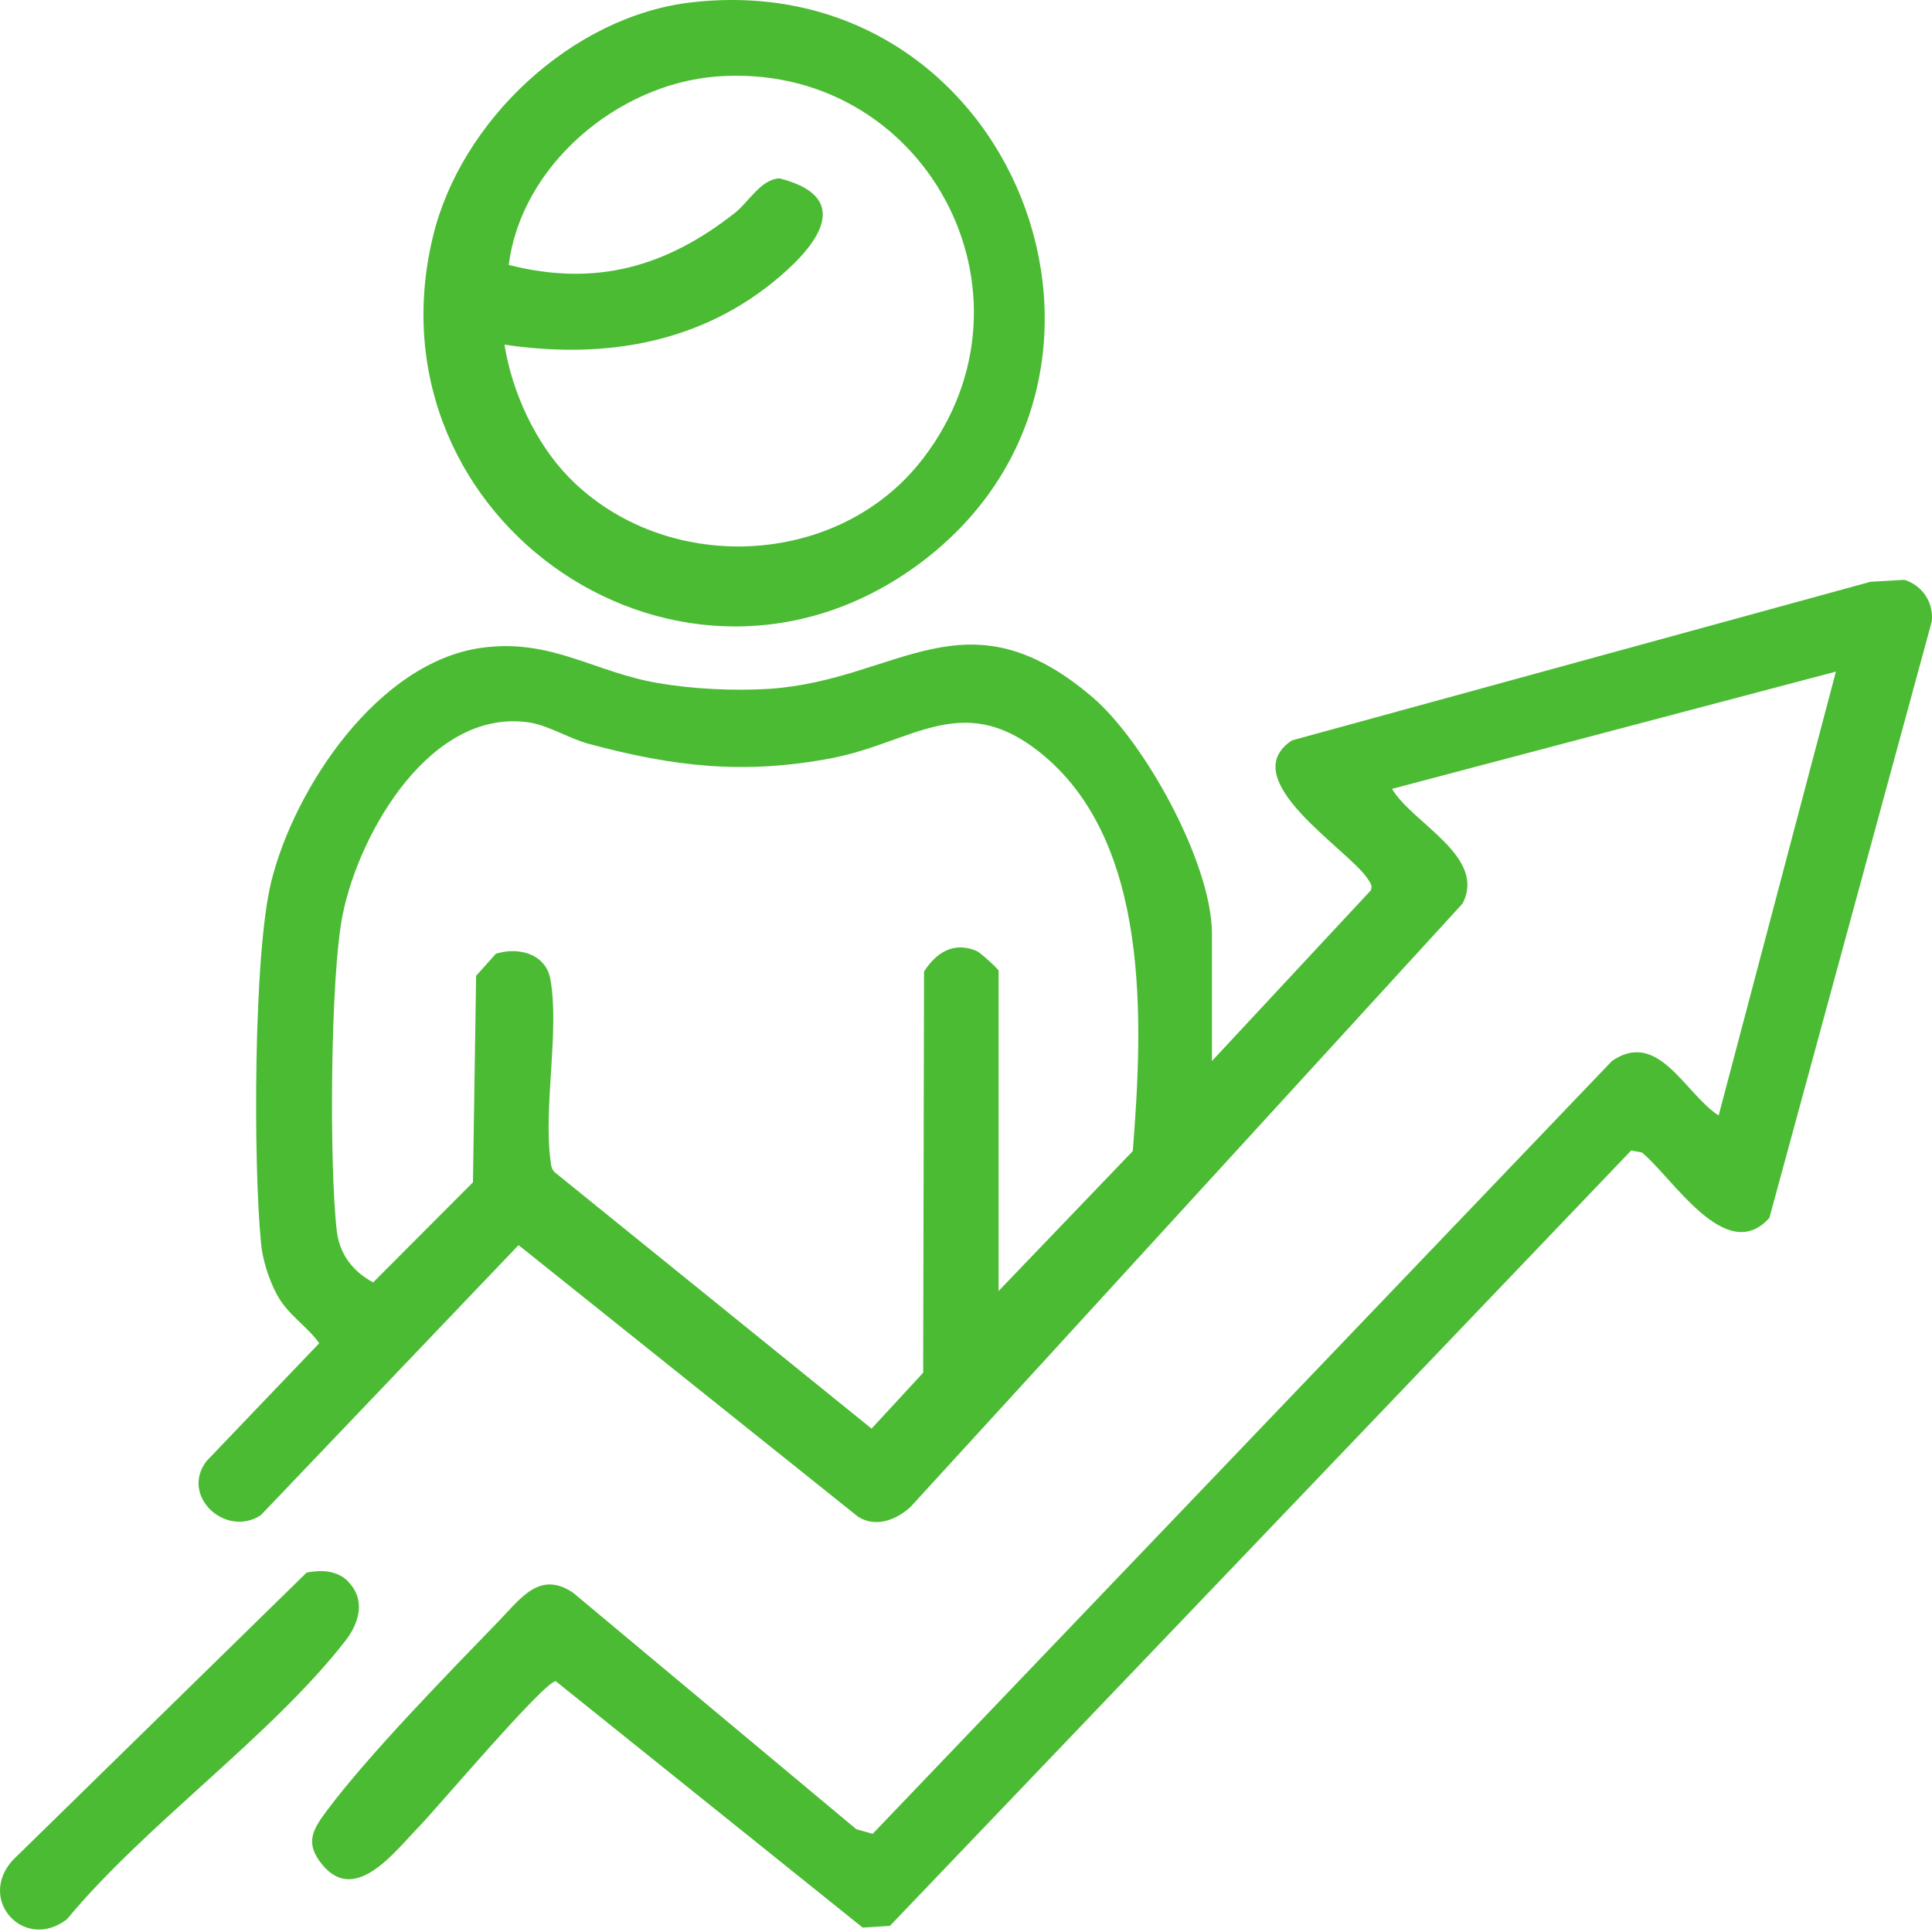
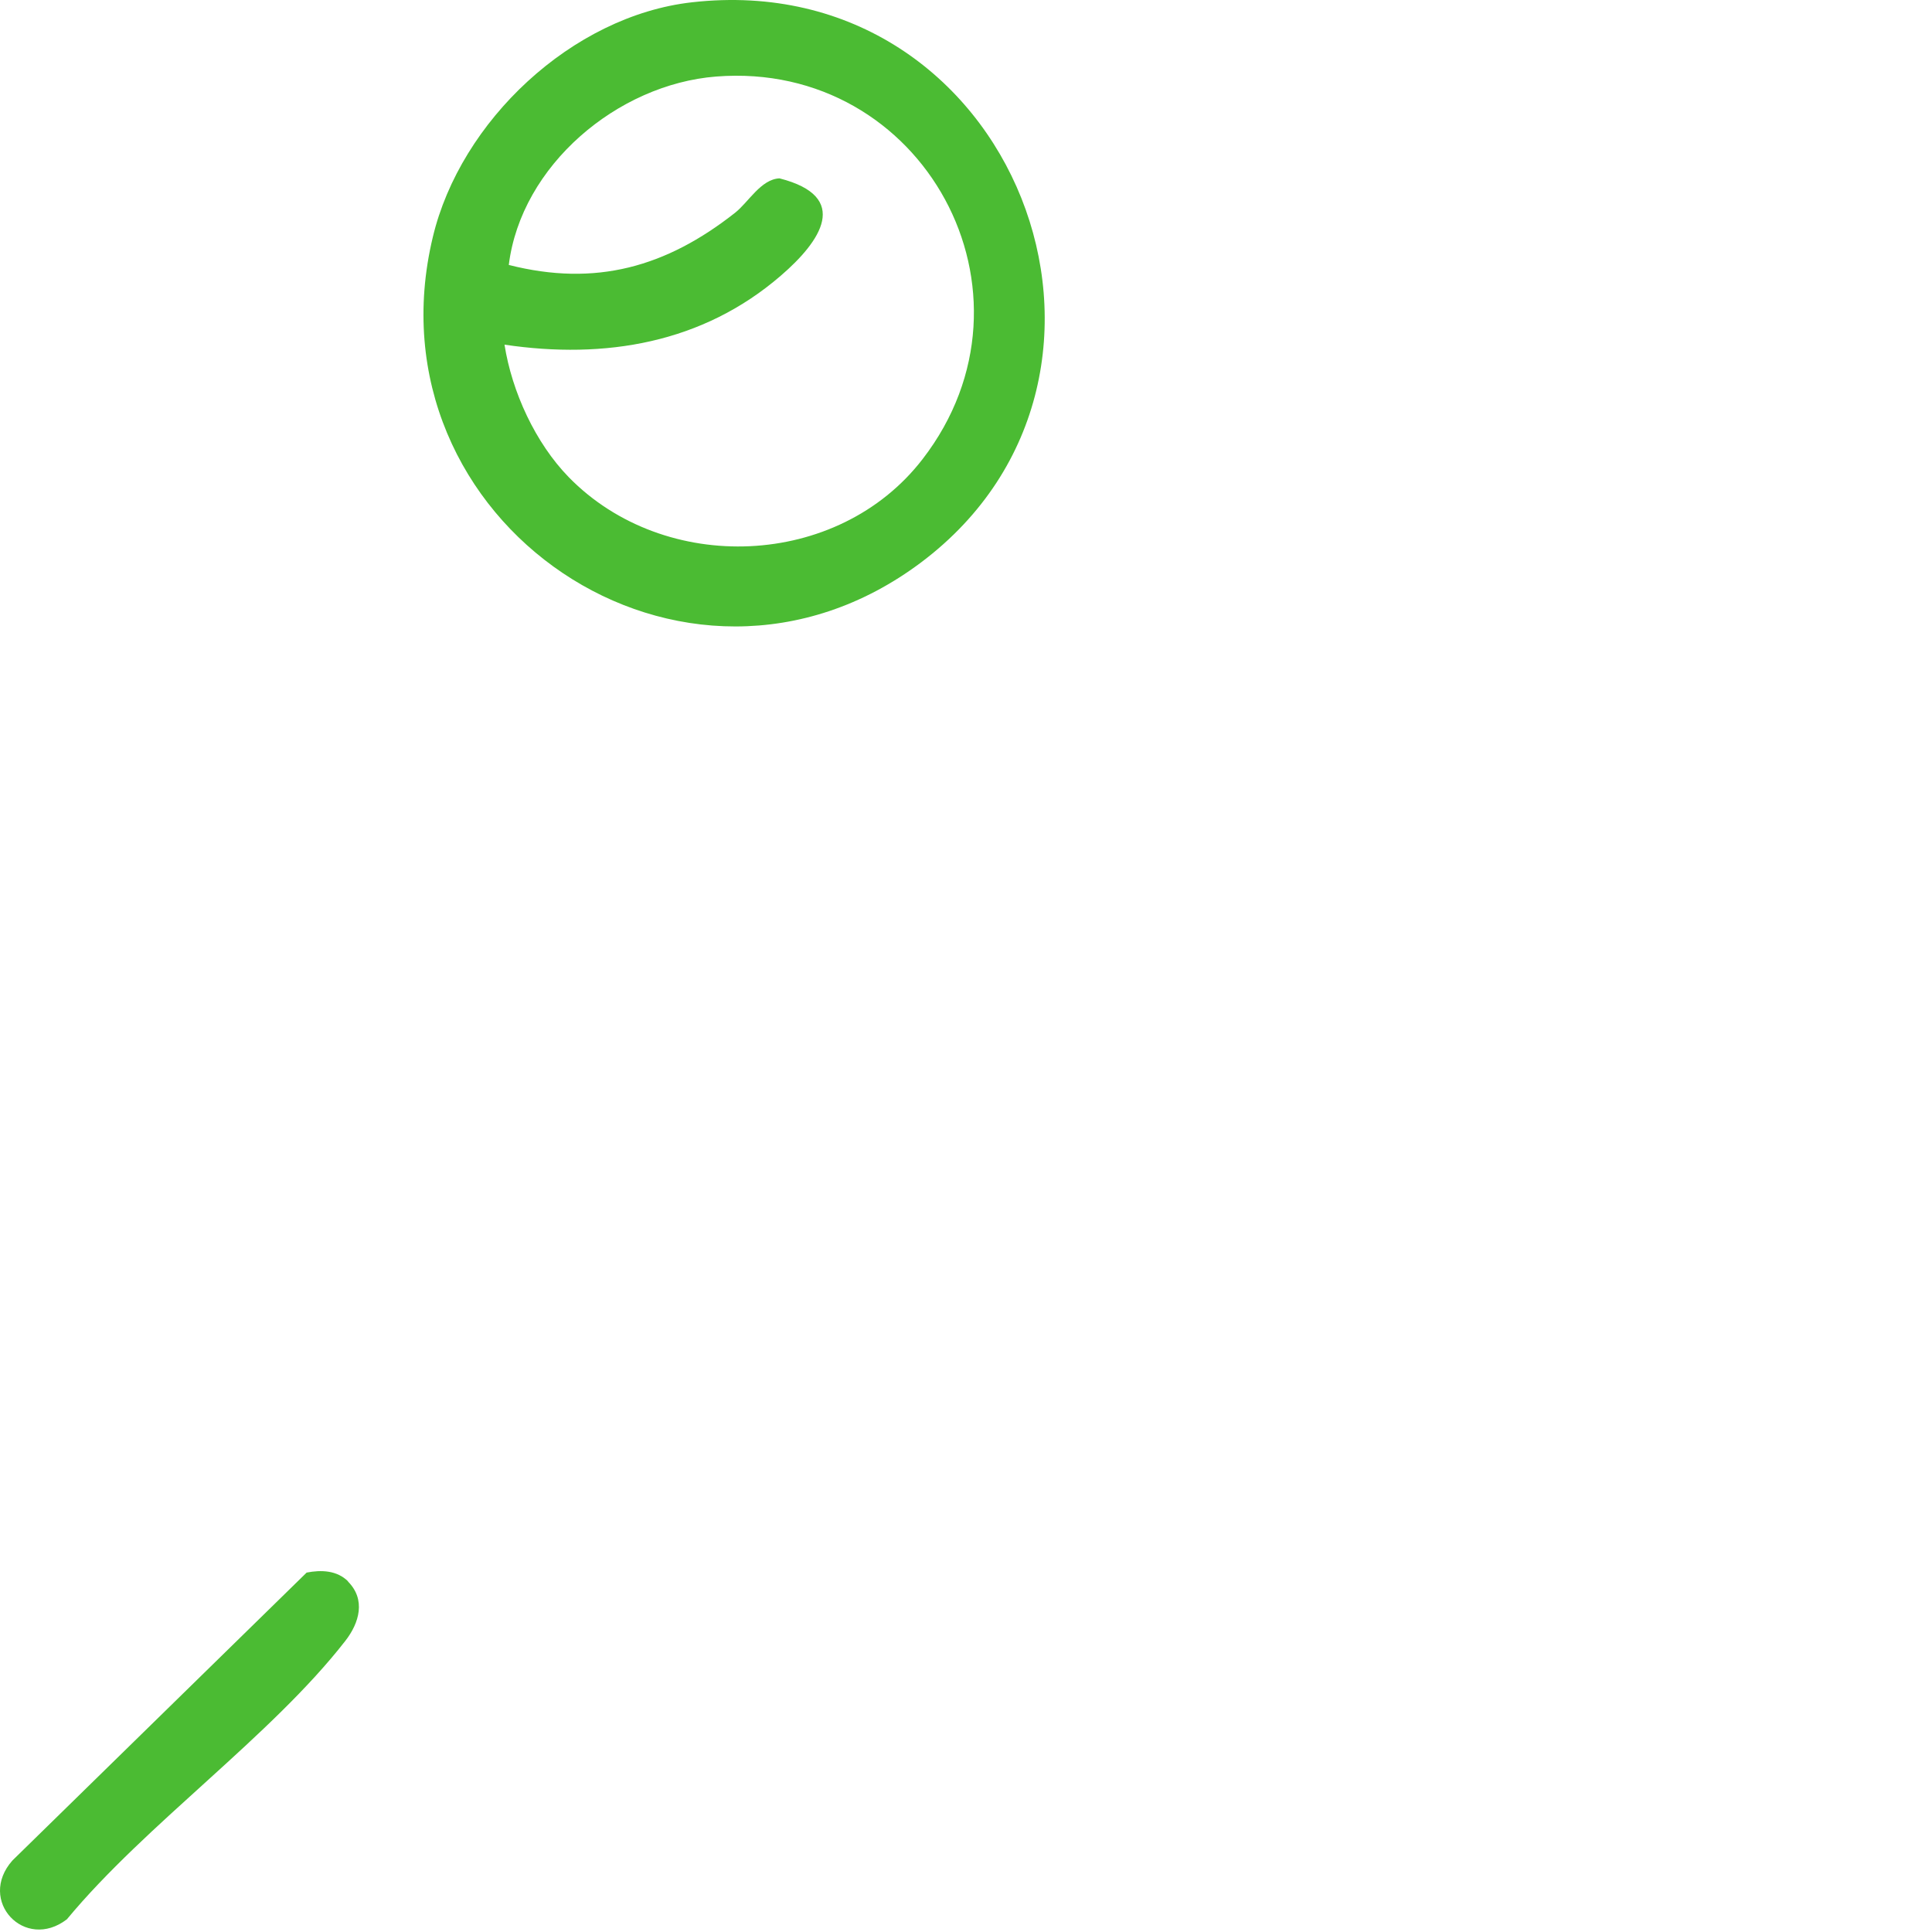
<svg xmlns="http://www.w3.org/2000/svg" width="60" height="60" viewBox="0 0 60 60" fill="none">
  <path d="M21.492 0.071C31.502 -1.06 36.382 11.621 28.608 17.464C21.269 22.976 11.322 16.208 13.441 7.365C14.296 3.767 17.761 0.49 21.492 0.071ZM17.663 14.819C20.646 17.873 26.025 17.668 28.652 14.258C32.624 9.11 28.679 1.87 22.24 2.377C19.177 2.618 16.184 5.138 15.801 8.228C18.5 8.914 20.691 8.291 22.828 6.608C23.247 6.278 23.629 5.566 24.208 5.539C26.444 6.109 25.482 7.498 24.253 8.558C21.822 10.66 18.794 11.167 15.668 10.704C15.899 12.174 16.63 13.759 17.663 14.819Z" fill="#4BBB33" />
-   <path d="M37.647 32.941L42.571 27.652C42.634 27.491 42.545 27.402 42.465 27.278C41.841 26.351 38.315 24.196 40.122 22.994L58.085 18.069L59.145 18.007C59.706 18.185 60.062 18.719 59.991 19.307L54.95 37.822C53.605 39.327 51.94 36.557 50.987 35.791L50.658 35.729L27.637 59.81L26.791 59.863L17.262 52.213C16.923 52.187 13.53 56.203 12.996 56.746C12.274 57.485 11.037 59.16 10.012 57.913C9.46 57.245 9.701 56.835 10.146 56.239C11.437 54.502 13.967 51.919 15.525 50.307C16.184 49.622 16.781 48.767 17.805 49.47L26.595 56.809L27.102 56.951L50.061 32.95C51.504 31.953 52.332 33.975 53.374 34.642L57.016 20.857L43.23 24.499C43.872 25.577 46.178 26.601 45.421 28.061L28.269 46.808C27.833 47.199 27.209 47.449 26.657 47.11L16.104 38.668L8.098 47.057C7.002 47.769 5.586 46.451 6.415 45.374L9.915 41.714C9.514 41.161 8.935 40.832 8.597 40.2C8.356 39.754 8.151 39.113 8.107 38.614C7.866 36.192 7.866 29.611 8.427 27.367C9.158 24.446 11.749 20.554 14.964 20.117C17.119 19.824 18.446 20.874 20.432 21.213C21.519 21.4 22.801 21.462 23.914 21.391C27.904 21.115 29.988 18.292 33.924 21.649C35.563 23.047 37.638 26.832 37.638 28.996V32.959L37.647 32.941ZM31.012 40.093L35.18 35.747C35.492 31.775 35.767 26.075 32.241 23.323C29.854 21.462 28.322 23.065 25.829 23.546C23.104 24.063 20.931 23.813 18.286 23.101C17.716 22.95 17.048 22.54 16.469 22.442C13.397 21.952 11.161 25.844 10.645 28.391C10.253 30.297 10.226 36.219 10.458 38.214C10.538 38.944 10.957 39.487 11.589 39.826L14.688 36.718L14.786 30.305L15.4 29.62C16.104 29.397 16.95 29.62 17.093 30.412C17.377 31.989 16.879 34.358 17.093 36.005C17.11 36.148 17.11 36.281 17.217 36.397L27.067 44.367L28.67 42.631L28.697 30.172C29.079 29.575 29.623 29.237 30.326 29.531C30.451 29.584 31.012 30.101 31.012 30.145V40.093Z" fill="#4BBB33" />
  <path d="M10.805 49.114C11.366 49.675 11.162 50.397 10.725 50.958C8.419 53.923 4.527 56.648 2.078 59.605C0.769 60.611 -0.719 59.026 0.386 57.779L9.523 48.838C9.977 48.749 10.467 48.767 10.814 49.114H10.805Z" fill="#4BBB33" />
</svg>